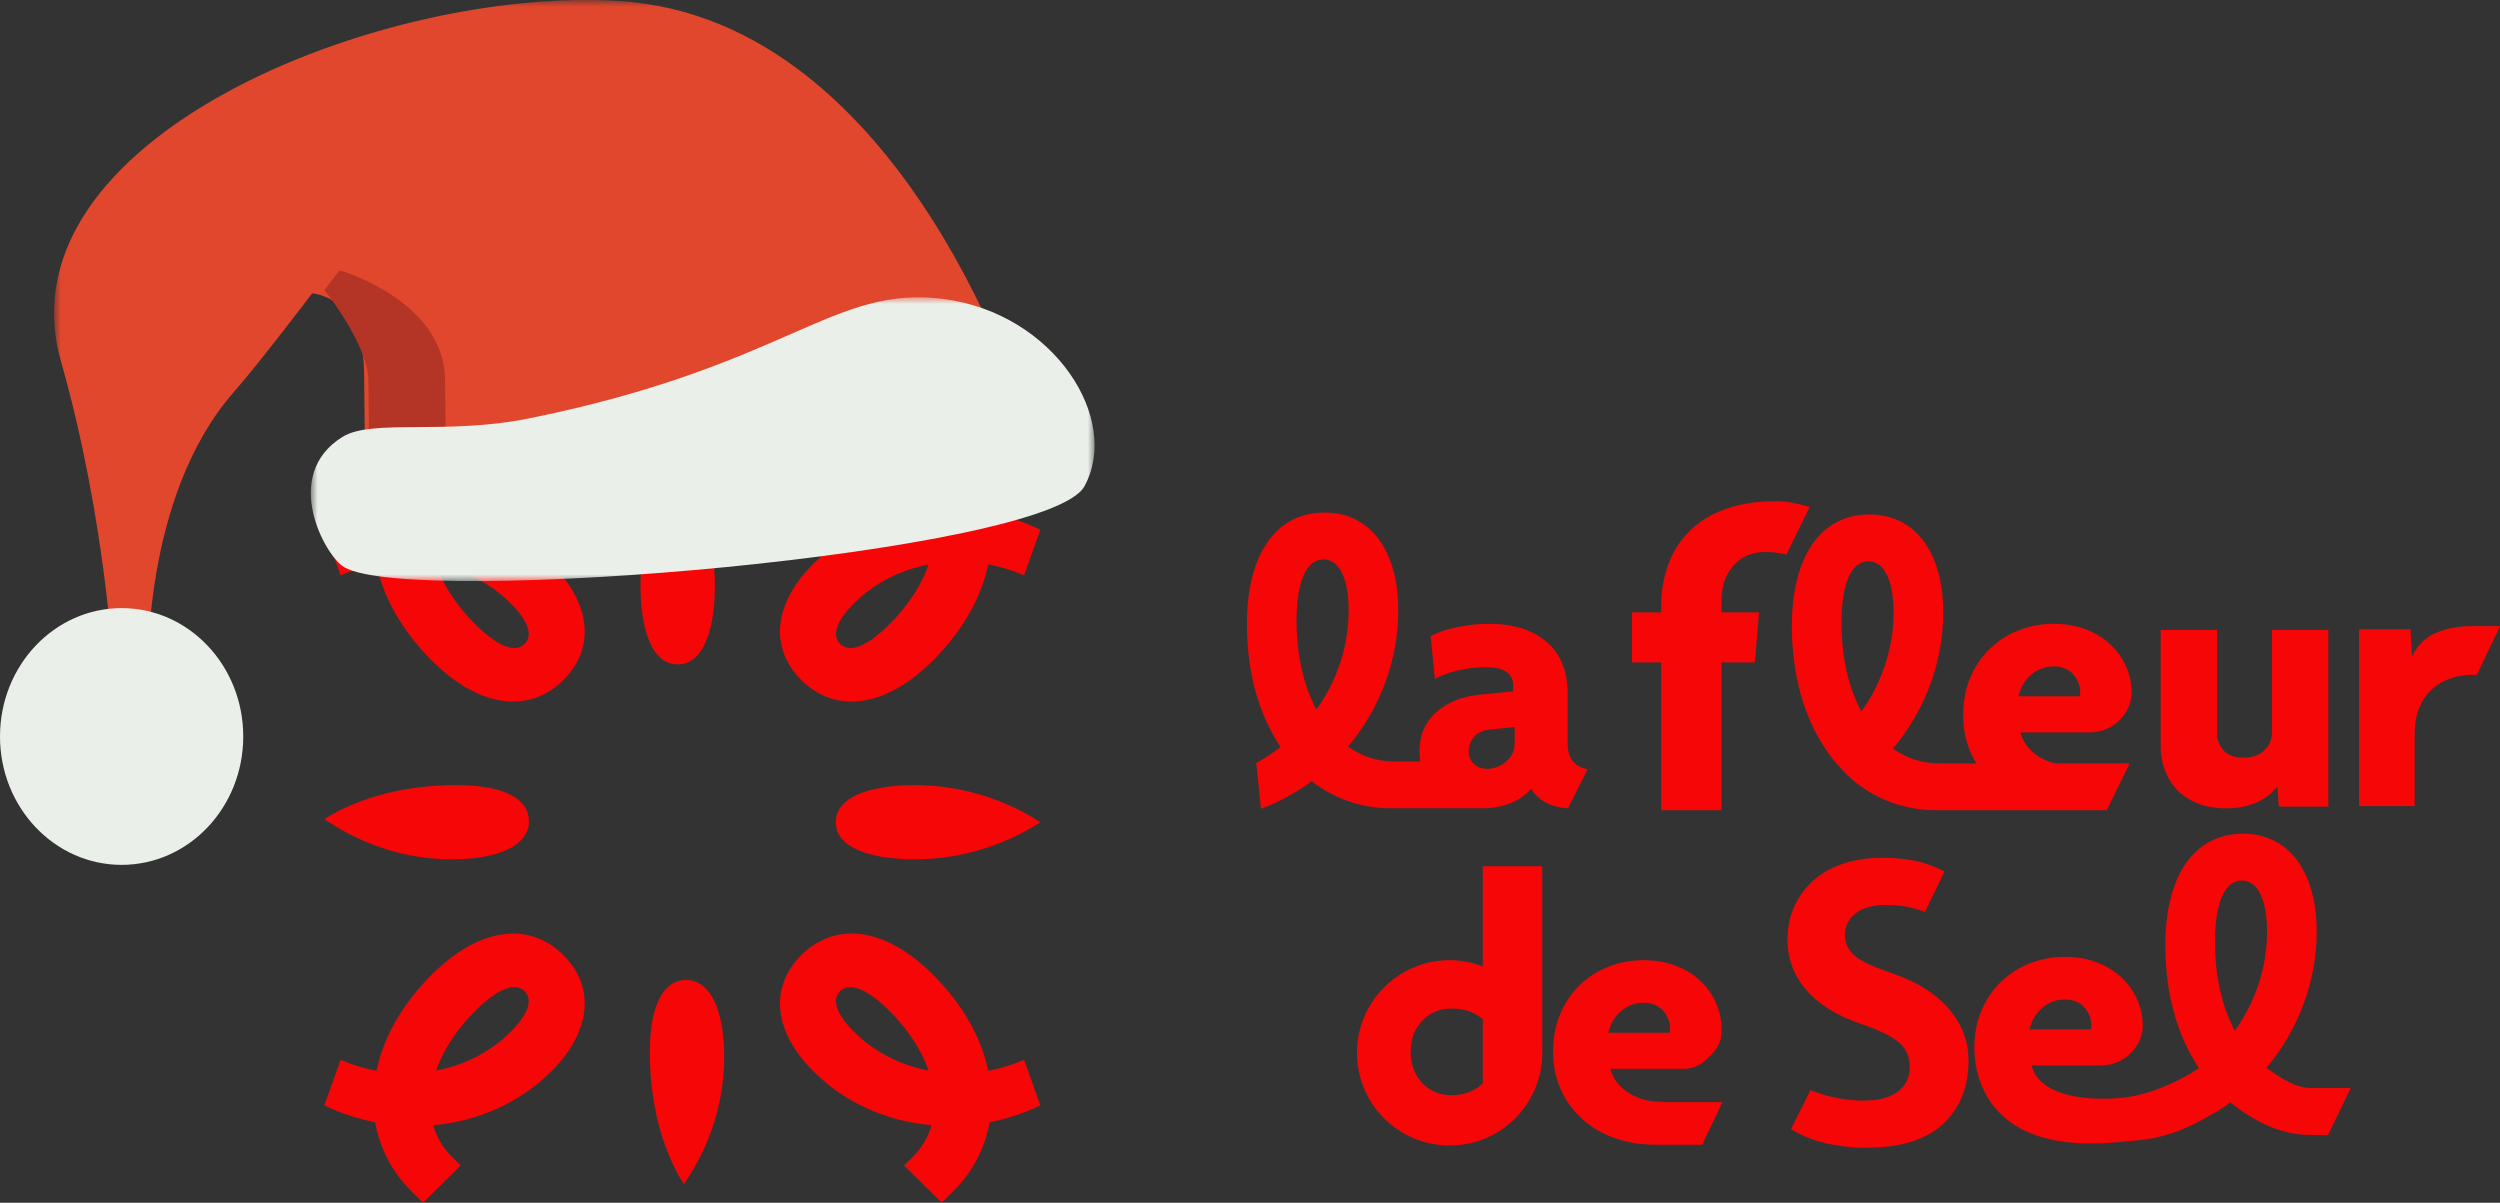
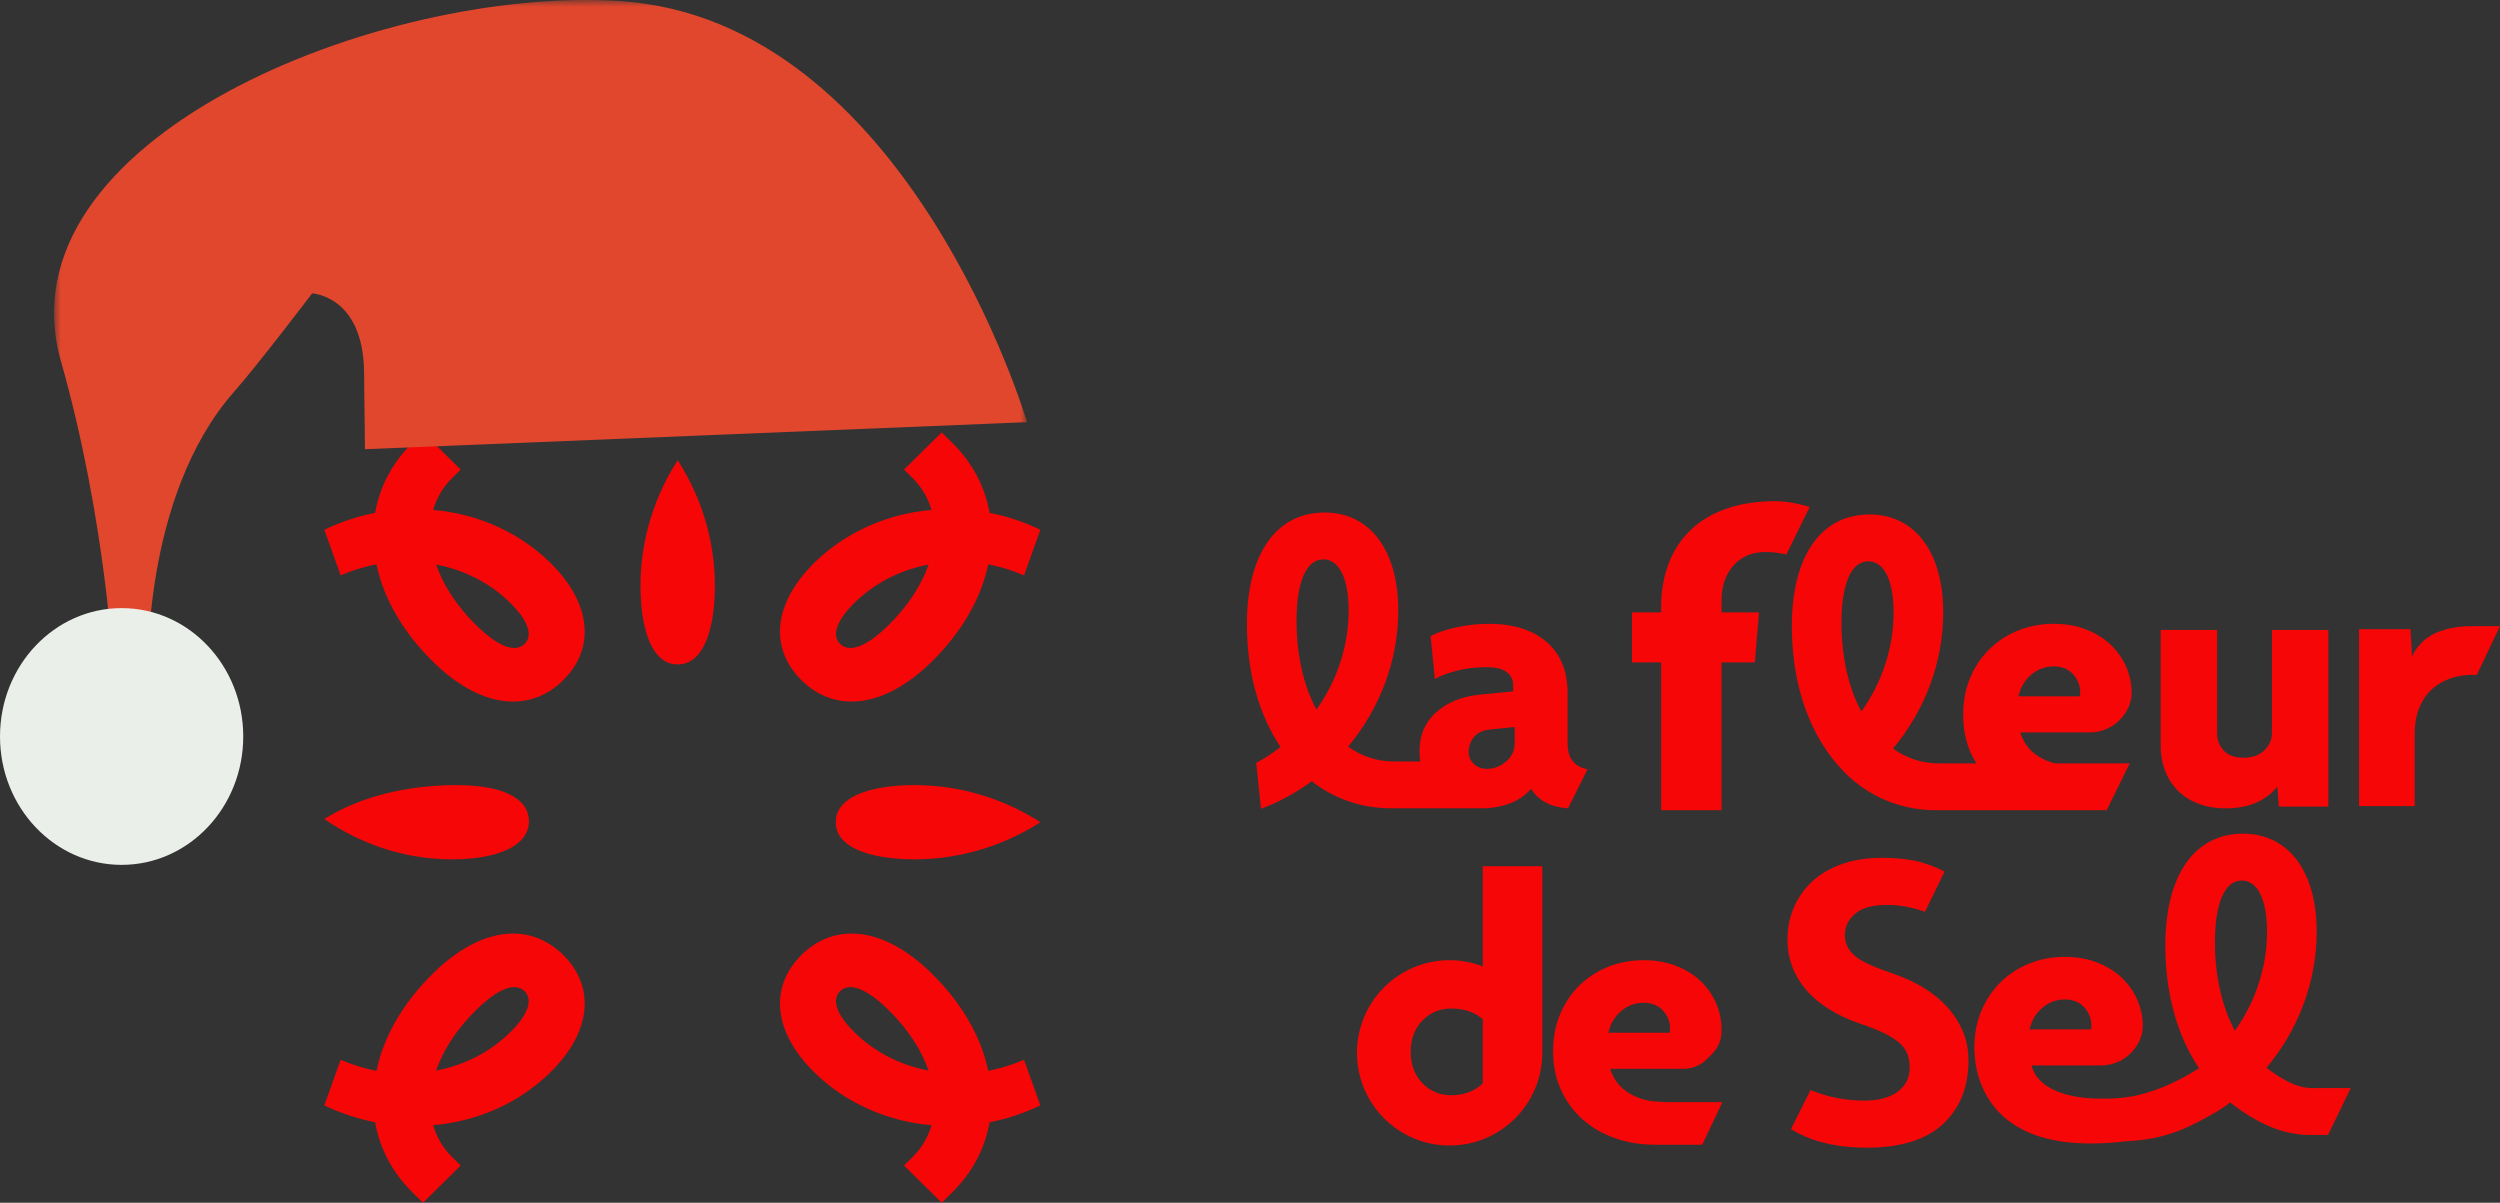
<svg xmlns="http://www.w3.org/2000/svg" xmlns:xlink="http://www.w3.org/1999/xlink" width="185px" height="89px" viewBox="0 0 185 89" version="1.1">
  <rect x="0" y="0" width="185" height="89" fill="#333333" stroke="none" />
  <title>Group 23</title>
  <defs>
    <polygon id="path-1" points="0 0 72 0 72 50 0 50" />
-     <polygon id="path-3" points="0 0 58 0 58 21 0 21" />
  </defs>
  <g id="Page-1" stroke="none" stroke-width="1" fill="none" fill-rule="evenodd">
    <g id="Extra-Large-Copy-9" transform="translate(-117, -38)">
      <g id="Group-23" transform="translate(117, 38)">
        <g id="lfds_logo" transform="translate(24, 32)" fill="#F60606">
          <g id="Group" transform="translate(68.272, 5.089)">
            <path d="M45.983,4.447 C47.154,4.447 47.853,5.863 47.853,8.235 C47.853,10.825 47.007,13.419 45.468,15.564 C44.505,13.766 43.997,11.503 43.997,9.002 C43.997,6.107 44.72,4.447 45.983,4.447 M58.044,12.835 C58.526,12.428 59.08,12.225 59.705,12.225 C60.31,12.225 60.788,12.419 61.139,12.807 C61.489,13.195 61.664,13.644 61.664,14.156 C61.664,14.288 61.654,14.383 61.635,14.439 L57.092,14.439 C57.244,13.777 57.562,13.243 58.044,12.835 M42.887,18.437 C43.502,19.366 44.486,20.389 45.041,20.801 C46.732,22.154 48.793,22.868 51.002,22.868 L63.621,22.868 L65.325,19.403 L59.835,19.403 C59.726,19.375 59.608,19.358 59.506,19.323 C59.07,19.172 58.697,18.982 58.384,18.755 C58.072,18.528 57.822,18.268 57.632,17.974 C57.442,17.681 57.31,17.392 57.234,17.108 L62.392,17.108 C63.199,17.108 63.974,16.791 64.55,16.225 L64.552,16.223 C65.099,15.685 65.467,14.964 65.469,14.197 L65.469,14.184 C65.469,13.522 65.336,12.883 65.071,12.267 C64.806,11.653 64.427,11.108 63.935,10.635 C63.443,10.162 62.837,9.783 62.118,9.499 C61.398,9.215 60.594,9.073 59.705,9.073 C58.796,9.073 57.94,9.229 57.136,9.542 C56.33,9.854 55.621,10.304 55.006,10.891 C54.39,11.477 53.903,12.187 53.544,13.02 C53.184,13.853 53.004,14.79 53.004,15.831 C53.004,16.872 53.198,17.818 53.586,18.67 C53.703,18.926 53.838,19.168 53.981,19.403 L51.209,19.403 C49.978,19.403 48.836,19.034 47.81,18.306 C50.208,15.442 51.526,11.871 51.526,8.235 C51.526,3.761 49.436,0.982 46.072,0.982 C42.473,0.982 40.325,4.068 40.325,9.238 C40.325,12.819 41.211,16.001 42.887,18.437" id="Fill-1" />
            <path d="M68.953,21.481 C69.369,21.878 69.871,22.186 70.458,22.403 C71.045,22.621 71.688,22.73 72.389,22.73 C73.315,22.73 74.097,22.583 74.731,22.29 C75.365,21.997 75.871,21.604 76.25,21.111 L76.363,22.598 L80.026,22.598 L80.026,9.528 L75.853,9.528 L75.853,17.137 C75.853,17.648 75.663,18.083 75.285,18.443 C74.905,18.803 74.395,18.982 73.751,18.982 C73.089,18.982 72.597,18.803 72.275,18.443 C71.953,18.083 71.793,17.667 71.793,17.193 L71.793,9.528 L67.619,9.528 L67.619,18.102 C67.619,18.803 67.737,19.441 67.973,20.018 C68.21,20.596 68.537,21.083 68.953,21.481" id="Fill-3" />
            <path d="M3.672,8.859 C3.672,5.964 4.396,4.304 5.658,4.304 C6.829,4.304 7.528,5.72 7.528,8.091 C7.528,10.68 6.683,13.274 5.144,15.421 C4.18,13.624 3.672,11.361 3.672,8.859 L3.672,8.859 Z M16.79,17.463 C17.046,17.132 17.476,16.938 18.082,16.881 L19.814,16.711 L19.814,17.903 C19.814,18.452 19.6,18.907 19.175,19.266 C18.749,19.626 18.28,19.806 17.77,19.806 C17.372,19.806 17.046,19.683 16.79,19.436 C16.534,19.19 16.406,18.897 16.406,18.556 C16.406,18.159 16.534,17.795 16.79,17.463 L16.79,17.463 Z M17.367,22.725 C17.388,22.725 17.407,22.73 17.428,22.73 C17.465,22.73 17.501,22.726 17.538,22.725 L17.709,22.725 L17.706,22.718 C18.305,22.691 18.881,22.58 19.43,22.375 C20.064,22.138 20.598,21.774 21.034,21.282 C21.564,22.153 22.473,22.635 23.76,22.73 L25.208,19.834 C24.754,19.758 24.394,19.564 24.129,19.252 C23.864,18.94 23.732,18.499 23.732,17.932 L23.732,14.241 C23.732,12.575 23.211,11.298 22.17,10.408 C21.129,9.518 19.71,9.073 17.912,9.073 C17.116,9.073 16.322,9.158 15.526,9.329 C14.732,9.499 14.088,9.717 13.596,9.982 L13.908,13.162 C14.324,12.916 14.874,12.707 15.554,12.537 C16.236,12.367 16.946,12.282 17.684,12.282 C18.404,12.282 18.92,12.405 19.232,12.651 C19.544,12.897 19.7,13.218 19.7,13.616 L19.7,14.07 L17.144,14.326 C15.876,14.459 14.831,14.889 14.008,15.618 C13.184,16.346 12.772,17.307 12.772,18.499 C12.772,18.765 12.797,19.017 12.835,19.26 L10.884,19.26 C9.654,19.26 8.511,18.891 7.485,18.163 C9.882,15.298 11.2,11.727 11.2,8.091 C11.2,3.617 9.11,0.838 5.747,0.838 C2.148,0.838 0,3.925 0,9.095 C0,12.623 0.86,15.764 2.489,18.188 C1.907,18.642 1.304,19.036 0.689,19.367 L1.043,22.761 L1.162,22.716 C2.406,22.246 3.63,21.576 4.799,20.724 C6.474,22.034 8.504,22.725 10.677,22.725 L17.367,22.725 Z" id="Fill-5" />
            <path d="M39.096,0 C37.761,0 36.569,0.18 35.521,0.539 C34.474,0.899 33.59,1.418 32.87,2.096 C32.151,2.774 31.602,3.601 31.222,4.577 C30.842,5.553 30.651,6.648 30.651,7.86 L30.651,8.229 L28.493,8.229 L28.493,11.928 L30.651,11.928 L30.651,22.868 L35.121,22.868 L35.121,11.928 L37.587,11.928 L37.895,8.229 L35.121,8.229 L35.121,7.373 C35.121,6.291 35.417,5.419 36.009,4.756 C36.602,4.093 37.388,3.76 38.369,3.76 C38.795,3.76 39.4,3.812 39.917,3.947 L41.649,0.417 C40.807,0.186 39.957,0 39.096,0" id="Fill-8" />
            <path d="M51.819,37.425 C51.326,36.881 50.731,36.398 50.048,35.99 C49.358,35.575 48.595,35.224 47.78,34.946 C46.462,34.508 45.58,34.106 45.084,33.72 C44.529,33.287 44.247,32.744 44.247,32.107 C44.247,31.472 44.515,30.93 45.046,30.498 C45.558,30.08 46.312,29.877 47.35,29.877 C48.237,29.877 49.105,30.02 49.931,30.304 C50.013,30.332 50.095,30.361 50.174,30.39 L51.624,27.408 C51.22,27.185 50.702,26.973 50.078,26.774 C49.289,26.521 48.238,26.393 46.954,26.393 C45.853,26.393 44.852,26.553 43.978,26.869 C43.114,27.182 42.383,27.618 41.804,28.166 C41.224,28.716 40.773,29.36 40.465,30.081 C40.156,30.805 39.999,31.603 39.999,32.455 C39.999,33.817 40.45,35.047 41.34,36.111 C42.245,37.193 43.611,38.055 45.402,38.671 C46.078,38.896 46.65,39.122 47.099,39.34 C47.558,39.563 47.933,39.792 48.215,40.023 C48.523,40.279 48.743,40.569 48.868,40.888 C48.987,41.192 49.047,41.528 49.047,41.886 C49.047,42.664 48.732,43.285 48.11,43.73 C47.531,44.145 46.711,44.356 45.672,44.356 C44.3,44.356 42.968,44.094 41.705,43.576 L40.258,46.468 C40.905,46.867 41.598,47.17 42.367,47.389 C43.413,47.688 44.596,47.839 45.881,47.839 C48.38,47.839 50.279,47.245 51.527,46.073 C52.783,44.89 53.394,43.352 53.394,41.37 C53.394,40.59 53.254,39.867 52.978,39.221 C52.698,38.568 52.308,37.964 51.819,37.425" id="Fill-10" />
            <path d="M17.455,43.078 C17.19,43.343 16.859,43.556 16.461,43.717 C16.064,43.878 15.619,43.958 15.127,43.958 C14.275,43.958 13.561,43.66 12.983,43.064 C12.406,42.468 12.118,41.697 12.118,40.75 C12.118,39.804 12.406,39.032 12.983,38.436 C13.561,37.84 14.275,37.542 15.127,37.542 C15.639,37.542 16.093,37.618 16.49,37.769 C16.887,37.921 17.209,38.109 17.455,38.337 L17.455,43.078 Z M17.455,34.425 C16.692,34.132 15.866,33.965 15,33.965 C11.213,33.965 8.143,37.034 8.143,40.822 C8.143,44.609 11.213,47.678 15,47.678 C18.787,47.678 21.857,44.609 21.857,40.822 L21.857,27.009 L17.455,27.009 L17.455,34.425 Z" id="Fill-13" />
            <path d="M27.698,37.727 C28.18,37.32 28.734,37.116 29.358,37.116 C29.964,37.116 30.442,37.31 30.792,37.698 C31.142,38.086 31.317,38.536 31.317,39.047 C31.317,39.179 31.308,39.274 31.289,39.331 L26.746,39.331 C26.897,38.668 27.214,38.134 27.698,37.727 M30.664,44.441 C30.096,44.441 29.594,44.366 29.16,44.214 C28.724,44.063 28.35,43.873 28.038,43.646 C27.726,43.419 27.474,43.159 27.286,42.865 C27.096,42.572 26.963,42.283 26.888,42 L32.349,42 C32.962,42 33.55,41.759 33.987,41.329 L34.41,40.913 C34.825,40.505 35.084,39.958 35.114,39.377 C35.119,39.277 35.122,39.176 35.122,39.075 C35.122,38.413 34.989,37.774 34.724,37.159 C34.459,36.544 34.08,36 33.589,35.526 C33.096,35.053 32.49,34.674 31.772,34.391 C31.052,34.107 30.248,33.965 29.358,33.965 C28.45,33.965 27.592,34.121 26.788,34.433 C25.984,34.745 25.274,35.195 24.659,35.782 C24.044,36.369 23.556,37.078 23.197,37.911 C22.837,38.744 22.657,39.681 22.657,40.722 C22.657,41.763 22.851,42.709 23.24,43.561 C23.627,44.413 24.162,45.142 24.844,45.747 C25.525,46.353 26.324,46.817 27.242,47.138 C28.14,47.453 29.098,47.611 30.113,47.618 L30.113,47.621 L33.692,47.621 L35.189,44.468 L30.902,44.468 C30.81,44.452 30.727,44.441 30.664,44.441" id="Fill-15" />
            <path d="M58.869,37.481 C59.351,37.074 59.905,36.871 60.53,36.871 C61.135,36.871 61.613,37.065 61.964,37.453 C62.314,37.841 62.488,38.29 62.488,38.801 C62.488,38.934 62.479,39.029 62.46,39.085 L57.917,39.085 C58.069,38.423 58.386,37.888 58.869,37.481 M73.621,28.069 C74.792,28.069 75.491,29.485 75.491,31.856 C75.491,34.446 74.645,37.04 73.106,39.186 C72.143,37.387 71.635,35.125 71.635,32.624 C71.635,29.729 72.358,28.069 73.621,28.069 M75.447,41.929 C77.845,39.065 79.162,35.494 79.162,31.856 C79.162,27.382 77.073,24.603 73.71,24.603 C70.111,24.603 67.963,27.69 67.963,32.86 C67.963,36.388 68.823,39.529 70.453,41.953 L70.453,41.953 C70.453,41.953 67.552,43.971 64.475,44.173 C64.462,44.174 64.45,44.175 64.437,44.175 C64.134,44.196 63.853,44.205 63.578,44.21 C63.416,44.212 63.259,44.212 63.104,44.209 C62.964,44.208 62.826,44.204 62.693,44.199 C62.575,44.194 62.457,44.189 62.345,44.182 C59.882,44.004 58.831,43.141 58.386,42.492 C58.238,42.243 58.124,41.997 58.059,41.754 L63.216,41.754 C64.024,41.754 64.799,41.437 65.375,40.871 L65.377,40.869 C65.924,40.331 66.292,39.61 66.294,38.843 L66.294,38.83 C66.294,38.167 66.16,37.529 65.896,36.913 C65.63,36.299 65.252,35.754 64.76,35.281 C64.268,34.808 63.662,34.429 62.943,34.145 C62.223,33.861 61.419,33.719 60.53,33.719 C59.621,33.719 58.765,33.875 57.96,34.188 C57.155,34.5 56.445,34.95 55.831,35.536 C55.215,36.123 54.727,36.833 54.369,37.666 C54.009,38.499 53.829,39.436 53.829,40.476 C53.829,40.513 53.834,40.548 53.834,40.584 C53.834,40.605 53.83,40.618 53.831,40.639 C53.834,40.754 53.845,40.873 53.854,40.991 C53.883,41.438 53.951,41.867 54.056,42.277 C54.069,42.329 54.083,42.38 54.097,42.432 C54.13,42.549 54.164,42.666 54.204,42.78 C54.991,45.183 57.2,47.527 62.415,47.527 C63.341,47.527 64.201,47.467 65.006,47.37 C66.385,47.301 67.685,47.084 68.953,46.59 C69.603,46.336 70.225,46.031 70.787,45.721 C70.926,45.647 71.064,45.57 71.203,45.491 C72.233,44.939 72.762,44.49 72.762,44.489 C72.763,44.489 72.763,44.489 72.763,44.489 C74.811,46.108 76.735,46.895 78.64,46.895 L80.003,46.895 L81.684,43.43 L78.848,43.43 C77.618,43.43 76.534,42.73 75.447,41.929" id="Fill-17" />
            <path d="M92.728,9.244 L90.702,9.244 C89.642,9.244 88.728,9.414 87.962,9.755 C87.196,10.096 86.614,10.673 86.216,11.487 L86.104,9.471 L82.298,9.471 L82.298,22.559 L86.415,22.559 L86.415,17.25 C86.415,16.474 86.533,15.807 86.77,15.249 C87.006,14.69 87.324,14.236 87.721,13.886 C88.118,13.536 88.572,13.275 89.084,13.105 C89.594,12.935 90.124,12.849 90.674,12.849 L91.014,12.849 L91.014,12.848 L91.014,12.848 L92.728,9.244 Z" id="Fill-19" />
          </g>
          <g id="lfds_logo_icon">
            <path d="M11.219,42.755 C9.814,44.14 8.805,45.682 8.271,47.224 C10.328,46.833 12.248,45.877 13.751,44.394 C15.097,43.067 15.453,41.974 14.82,41.35 C14.167,40.706 12.94,41.057 11.219,42.755 L11.219,42.755 Z M10.091,54.249 L7.301,57 L6.51,56.22 C4.986,54.717 4.096,52.941 3.759,51.048 C2.473,50.795 1.227,50.385 0,49.799 L1.207,46.423 C2.058,46.794 2.968,47.067 3.858,47.243 C4.373,44.745 5.797,42.247 8.033,40.042 C11.555,36.569 15.196,36.218 17.669,38.657 C20.043,40.999 19.806,44.316 16.739,47.341 C14.444,49.604 11.337,50.99 8.053,51.263 C8.31,52.141 8.765,52.941 9.458,53.624 L10.091,54.249 Z" id="Fill-22" />
            <path d="M38.167,41.35 C37.534,41.974 37.89,43.067 39.236,44.394 C40.74,45.877 42.659,46.833 44.717,47.224 C44.182,45.682 43.173,44.14 41.769,42.755 C40.047,41.057 38.82,40.706 38.167,41.35 L38.167,41.35 Z M43.529,53.624 C44.222,52.941 44.677,52.141 44.934,51.263 C41.65,50.99 38.543,49.604 36.248,47.341 C33.181,44.316 32.944,40.999 35.318,38.657 C37.792,36.218 41.432,36.569 44.954,40.042 C47.19,42.247 48.615,44.745 49.129,47.243 C50.019,47.067 50.929,46.794 51.78,46.423 L52.987,49.799 C51.761,50.385 50.514,50.795 49.228,51.048 C48.892,52.941 48.001,54.717 46.478,56.22 L45.686,57 L42.896,54.249 L43.529,53.624 Z" id="Fill-24" />
            <path d="M14.82,15.65 C15.453,15.026 15.097,13.933 13.751,12.606 C12.248,11.123 10.328,10.167 8.271,9.776 C8.805,11.318 9.814,12.86 11.219,14.245 C12.94,15.943 14.167,16.294 14.82,15.65 L14.82,15.65 Z M9.458,3.376 C8.765,4.059 8.31,4.859 8.053,5.737 C11.337,6.01 14.444,7.396 16.739,9.659 C19.806,12.684 20.043,16.001 17.669,18.343 C15.196,20.782 11.555,20.431 8.033,16.958 C5.797,14.753 4.373,12.255 3.858,9.757 C2.968,9.933 2.058,10.206 1.207,10.577 L0,7.201 C1.227,6.615 2.473,6.205 3.759,5.952 C4.096,4.059 4.986,2.283 6.51,0.78 L7.301,0 L10.091,2.751 L9.458,3.376 Z" id="Fill-26" />
            <path d="M41.769,14.245 C43.173,12.86 44.182,11.318 44.717,9.776 C42.659,10.167 40.74,11.123 39.236,12.606 C37.89,13.933 37.534,15.026 38.167,15.65 C38.82,16.294 40.047,15.943 41.769,14.245 L41.769,14.245 Z M42.896,2.751 L45.686,0 L46.478,0.78 C48.001,2.283 48.892,4.059 49.228,5.952 C50.514,6.205 51.761,6.615 52.987,7.201 L51.78,10.577 C50.929,10.206 50.019,9.933 49.129,9.757 C48.615,12.255 47.19,14.753 44.954,16.958 C41.432,20.431 37.792,20.782 35.318,18.343 C32.944,16.001 33.181,12.684 36.248,9.659 C38.543,7.396 41.65,6.01 44.934,5.737 C44.677,4.859 44.222,4.059 43.529,3.376 L42.896,2.751 Z" id="Fill-28" />
            <path d="M26.151,2.06 C26.151,2.061 26.15,2.062 26.15,2.063 C26.149,2.062 26.149,2.061 26.148,2.06 C24.233,5.026 23.243,8.564 23.416,12.159 C23.57,15.354 24.578,17.144 26.075,17.165 C26.083,17.166 26.09,17.168 26.098,17.168 C26.115,17.169 26.132,17.167 26.15,17.167 C26.167,17.167 26.184,17.169 26.201,17.168 C26.209,17.168 26.217,17.166 26.224,17.165 C27.721,17.144 28.729,15.354 28.883,12.159 C29.056,8.564 28.066,5.026 26.151,2.06" id="Fill-30" />
-             <path d="M24.104,46.781 C24.247,50.222 25.125,53.285 26.603,55.627 C28.65,52.679 29.726,49.15 29.577,45.554 C29.439,42.268 28.338,40.453 26.684,40.52 C24.99,40.588 23.93,42.605 24.104,46.781" id="Fill-32" />
            <path d="M52.987,28.845 C52.986,28.844 52.985,28.844 52.984,28.843 C52.985,28.843 52.986,28.842 52.987,28.842 C50.015,26.931 46.47,25.943 42.868,26.116 C39.667,26.269 37.873,27.275 37.851,28.769 C37.851,28.777 37.849,28.784 37.848,28.792 C37.847,28.809 37.85,28.826 37.849,28.843 C37.85,28.861 37.847,28.877 37.848,28.895 C37.849,28.903 37.851,28.91 37.851,28.918 C37.873,30.412 39.667,31.418 42.868,31.571 C46.47,31.744 50.015,30.756 52.987,28.845" id="Fill-34" />
            <path d="M8.863,26.115 C5.416,26.258 2.346,27.134 0,28.609 C2.954,30.652 6.49,31.726 10.093,31.577 C13.386,31.44 15.204,30.34 15.137,28.689 C15.069,26.999 13.048,25.941 8.863,26.115" id="Fill-36" />
          </g>
        </g>
        <g id="Group-11">
          <g id="Group-3" transform="translate(4, 0)">
            <mask id="mask-2" fill="white">
              <use xlink:href="#path-1" />
            </mask>
            <g id="Clip-2" />
            <path d="M41.845,0.077 C24.195,-1.047 -4.162,10.285 0.513,26.74 C3.88,38.59 4.405,49.777 4.405,49.777 L6.962,50 C6.962,50 6.445,36.79 13.328,28.982 C15.139,26.929 19.095,21.712 19.095,21.712 C19.095,21.712 22.88,21.862 22.943,27.551 L23.007,33.24 L72,31.24 C72,31.24 63.218,1.437 41.845,0.077" id="Fill-1" fill="#E1472D" mask="url(#mask-2)" />
          </g>
-           <path d="M32.935,28.107 C32.868,22.215 25.131,20 25.131,20 C25.131,20 24.676,20.594 24,21.465 C24.734,22.351 27.233,25.83 27.258,28.107 L27.325,34 L33,33.847 C32.996,33.483 32.982,32.255 32.935,28.107" id="Fill-4" fill="#B43525" />
          <g id="Group-8" transform="translate(23, 22)">
            <mask id="mask-4" fill="white">
              <use xlink:href="#path-3" />
            </mask>
            <g id="Clip-7" />
-             <path d="M16.153,8.96 C35.326,5.08 38.613,-0.947 46.831,0.126 C55.048,1.199 59.978,9.057 57.239,13.998 C54.5,18.939 7.615,22.971 2.465,19.97 C1.064,19.153 -2.241,13.16 2.355,10.324 C4.539,8.977 9.975,10.211 16.153,8.96" id="Fill-6" fill="#EBEFEA" mask="url(#mask-4)" />
          </g>
          <path d="M18,54.5 C18,59.747 13.971,64 9,64 C4.029,64 0,59.747 0,54.5 C0,49.253 4.029,45 9,45 C13.971,45 18,49.253 18,54.5" id="Fill-9" fill="#EBEFEA" />
        </g>
      </g>
    </g>
  </g>
</svg>